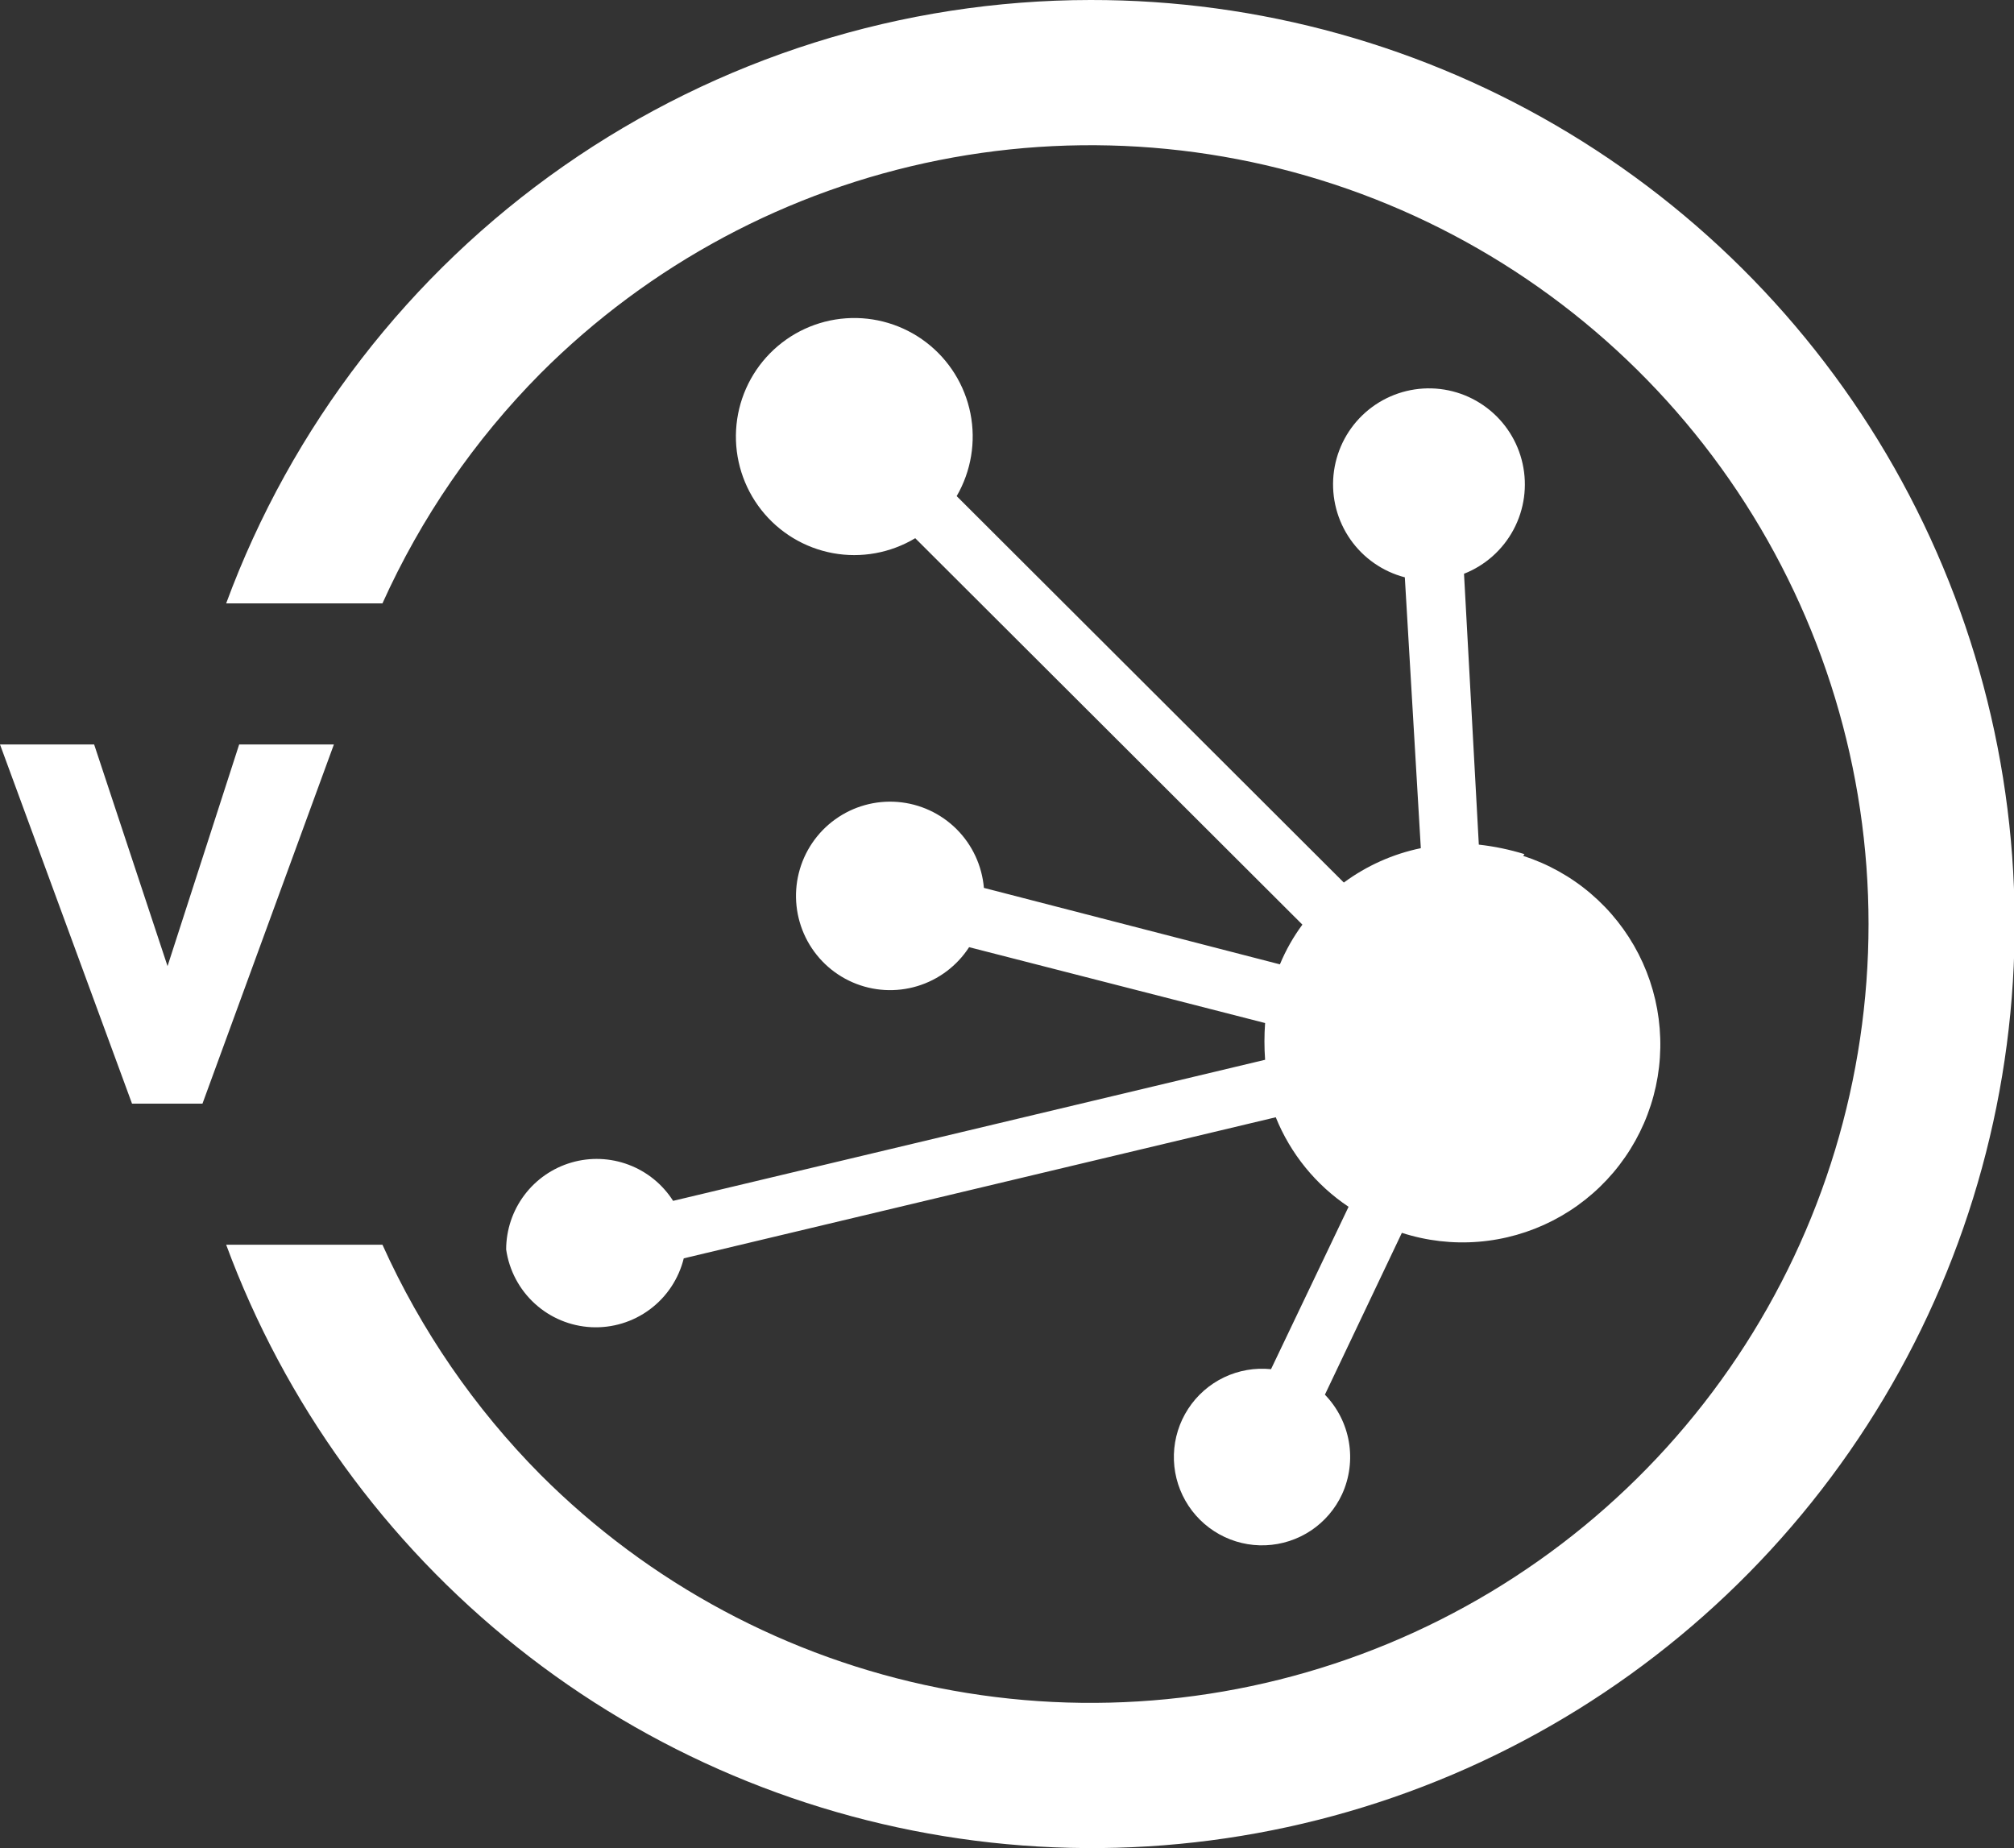
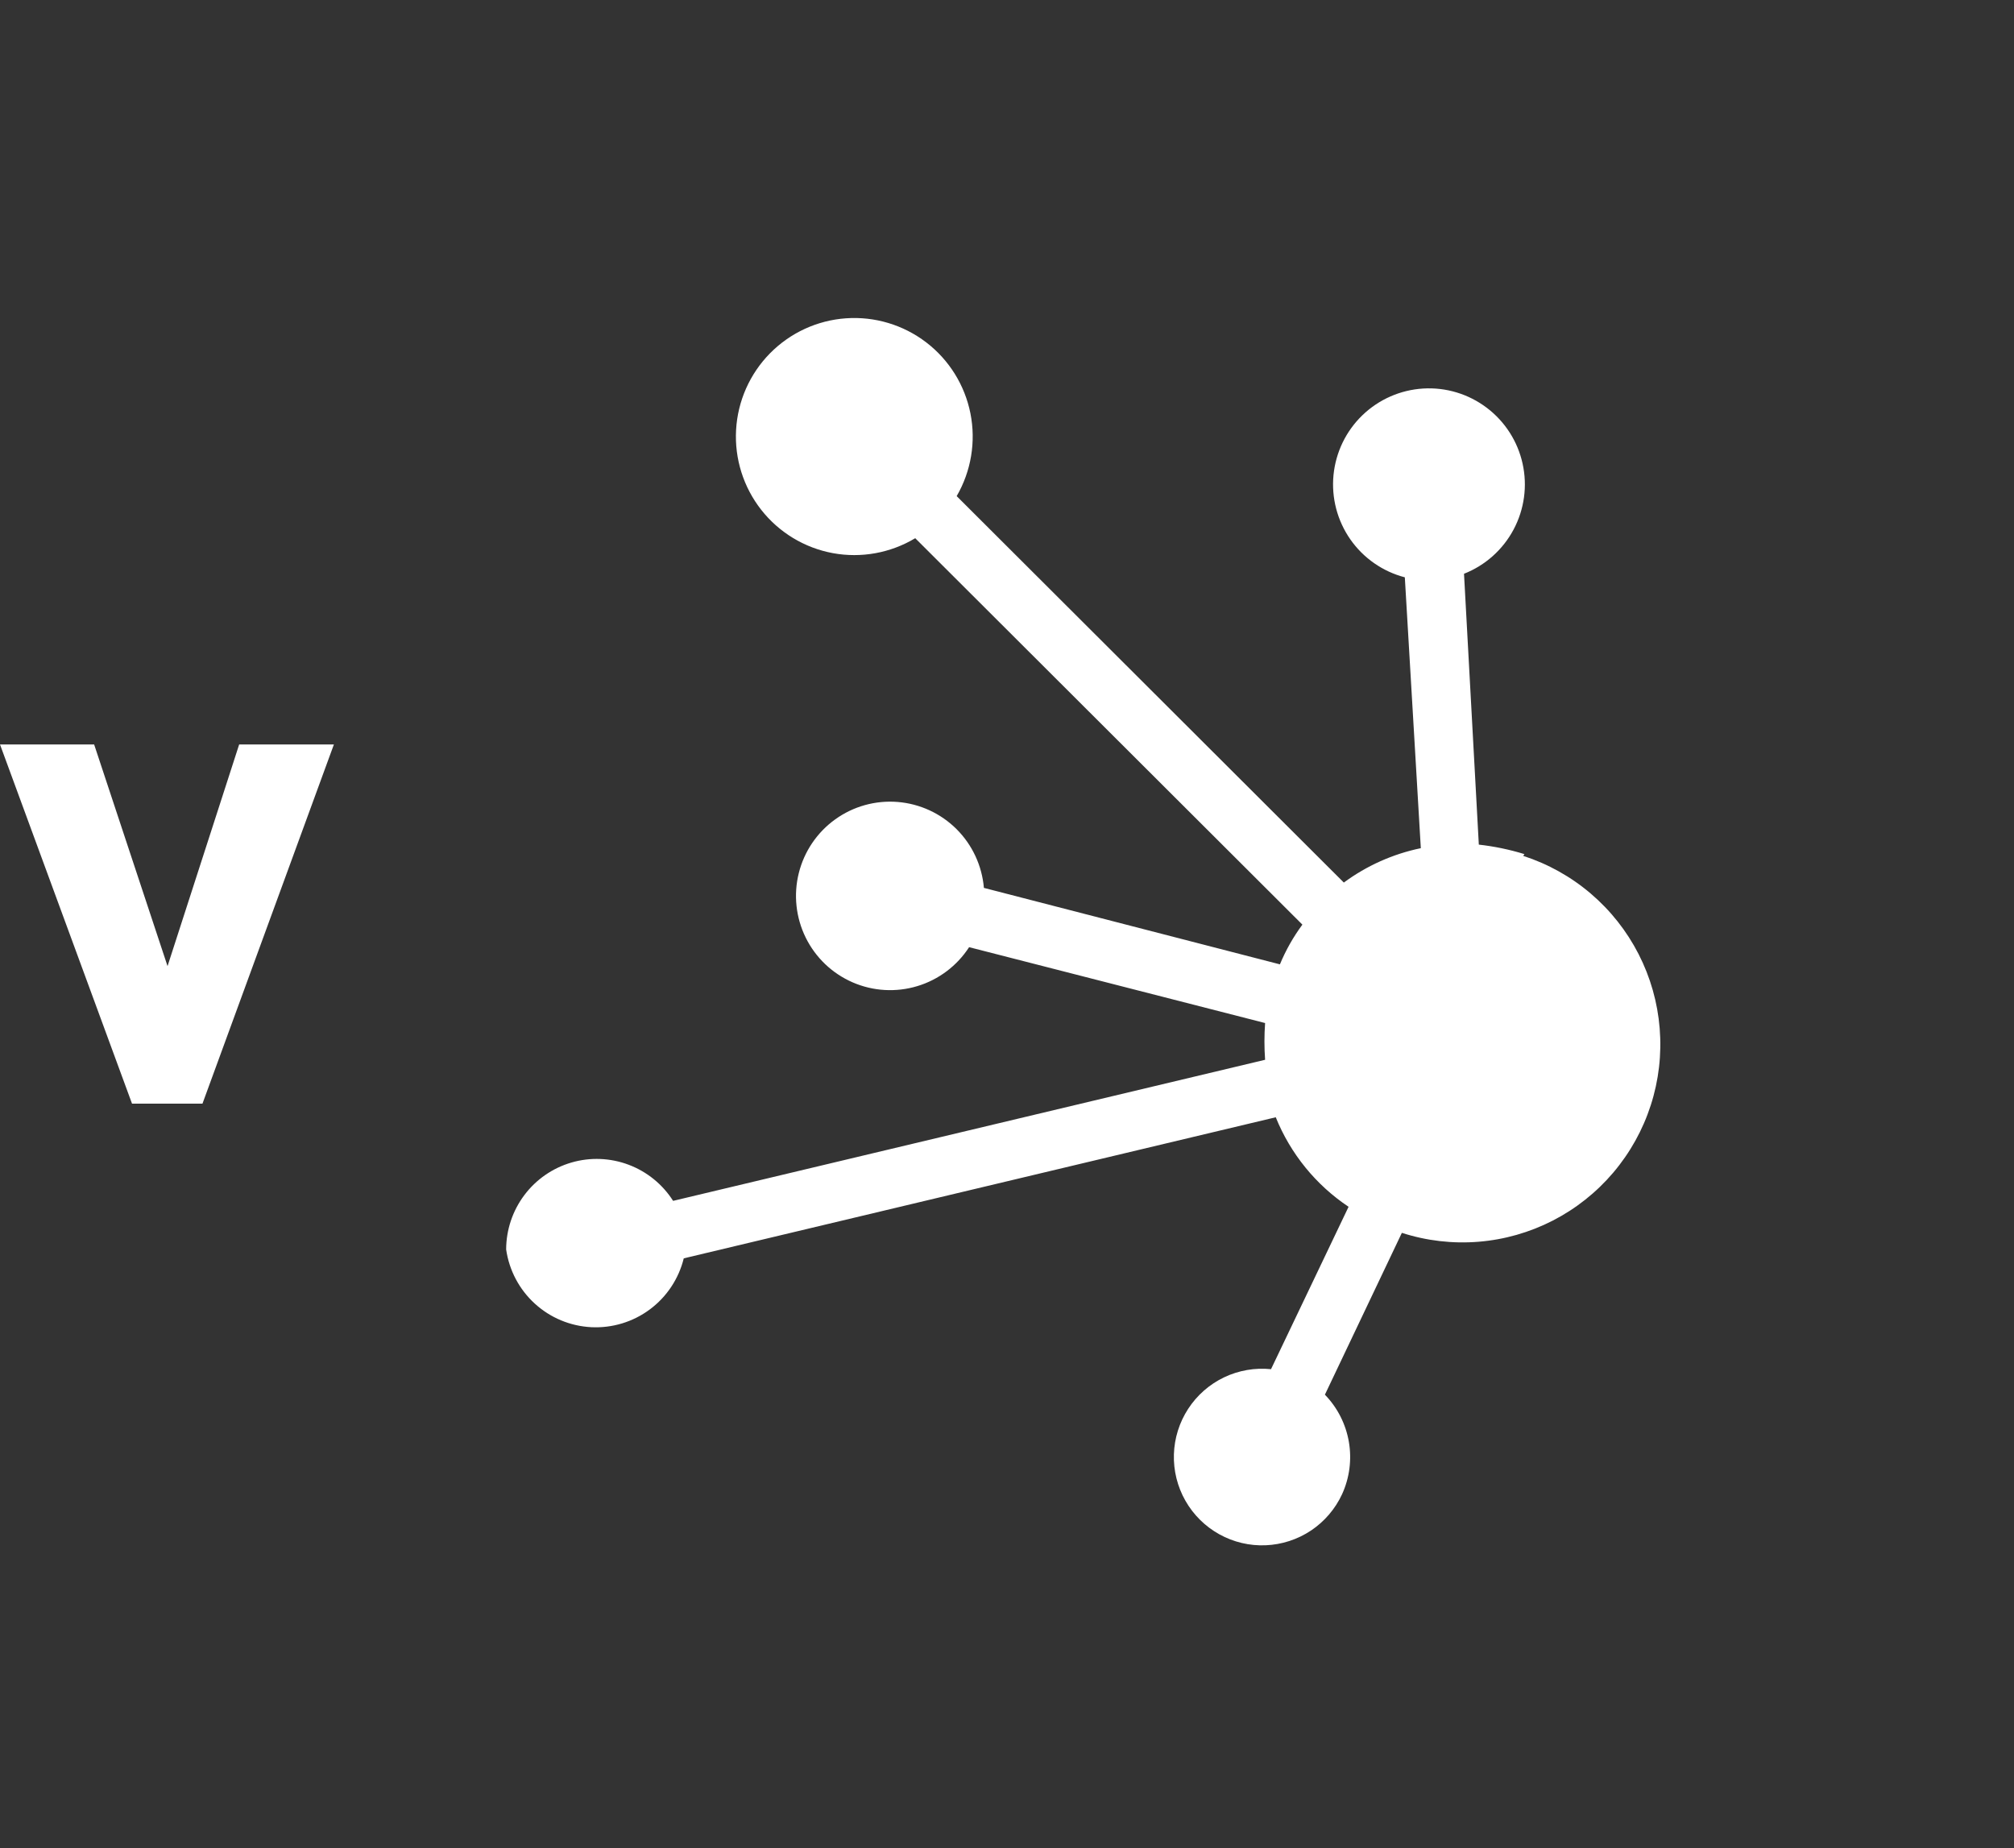
<svg xmlns="http://www.w3.org/2000/svg" width="85" height="78" viewBox="0 0 85 78" fill="none">
  <rect x="0" y="0" width="85" height="78" fill="#333333" stroke="none" />
  <path d="M10.094 31.42L7.071 40.776L3.973 31.42H0L5.572 46.58H8.545L14.092 31.42H10.094Z" fill="white" />
-   <path d="M46.023 3.61124e-05C38.073 0.007 30.316 2.452 23.794 7.004C17.273 11.557 12.3 18 9.545 25.466H16.141C17.767 21.858 20.026 18.57 22.812 15.76C27.403 11.162 33.253 8.03 39.622 6.761C45.99 5.492 52.592 6.143 58.592 8.63C64.591 11.118 69.719 15.331 73.327 20.737C76.935 26.143 78.861 32.498 78.861 39C78.861 45.502 76.935 51.857 73.327 57.263C69.719 62.669 64.591 66.882 58.592 69.37C52.592 71.858 45.99 72.508 39.622 71.239C33.253 69.97 27.403 66.838 22.812 62.24C20.026 59.43 17.767 56.143 16.141 52.534H9.545C12.015 59.219 16.269 65.098 21.842 69.533C27.416 73.968 34.097 76.788 41.16 77.688C48.222 78.588 55.395 77.532 61.901 74.637C68.406 71.741 73.995 67.115 78.058 61.263C82.123 55.41 84.507 48.554 84.952 41.44C85.397 34.326 83.887 27.226 80.585 20.91C77.283 14.596 72.315 9.307 66.222 5.621C60.129 1.934 53.143 -0.01 46.023 3.61124e-05Z" fill="white" />
  <path d="M64.337 36.048C63.709 35.855 63.065 35.721 62.413 35.648L61.788 24.216C62.685 23.863 63.427 23.201 63.88 22.35C64.334 21.498 64.469 20.513 64.261 19.571C64.054 18.628 63.517 17.791 62.748 17.21C61.979 16.628 61.028 16.34 60.066 16.398C59.104 16.456 58.194 16.856 57.5 17.525C56.806 18.194 56.374 19.09 56.28 20.05C56.187 21.01 56.438 21.973 56.99 22.764C57.542 23.555 58.357 24.123 59.29 24.366L59.965 35.798C58.79 36.041 57.682 36.536 56.716 37.249L40.376 20.939C40.987 19.885 41.194 18.645 40.957 17.45C40.72 16.256 40.056 15.188 39.089 14.449C38.122 13.71 36.919 13.349 35.706 13.434C34.492 13.519 33.351 14.045 32.497 14.912C31.643 15.78 31.134 16.929 31.066 18.145C30.998 19.361 31.376 20.561 32.128 21.518C32.88 22.476 33.955 23.125 35.152 23.346C36.348 23.566 37.584 23.341 38.627 22.715L54.967 39.025C54.583 39.543 54.265 40.106 54.018 40.701L41.525 37.474C41.445 36.536 41.036 35.657 40.369 34.992C39.702 34.328 38.822 33.923 37.884 33.847C36.947 33.772 36.013 34.032 35.249 34.582C34.486 35.131 33.941 35.934 33.713 36.848C33.485 37.761 33.588 38.726 34.004 39.571C34.419 40.415 35.121 41.085 35.983 41.46C36.846 41.836 37.813 41.892 38.714 41.62C39.614 41.349 40.389 40.766 40.901 39.976L53.393 43.178C53.356 43.694 53.356 44.212 53.393 44.729L28.408 50.683C27.964 49.985 27.305 49.45 26.532 49.159C25.758 48.867 24.911 48.834 24.118 49.065C23.324 49.296 22.626 49.779 22.13 50.44C21.633 51.102 21.364 51.906 21.362 52.734C21.488 53.613 21.915 54.422 22.571 55.02C23.226 55.619 24.069 55.97 24.956 56.015C25.842 56.059 26.716 55.793 27.428 55.263C28.14 54.733 28.645 53.972 28.858 53.109L53.843 47.155C54.465 48.695 55.536 50.012 56.916 50.933L53.643 57.787C52.963 57.718 52.277 57.837 51.66 58.132C51.044 58.427 50.52 58.886 50.147 59.46C49.773 60.033 49.565 60.698 49.544 61.382C49.523 62.066 49.691 62.743 50.029 63.338C50.367 63.933 50.862 64.423 51.46 64.755C52.058 65.087 52.735 65.248 53.418 65.219C54.101 65.191 54.763 64.975 55.332 64.596C55.9 64.216 56.353 63.686 56.641 63.066C56.958 62.373 57.057 61.602 56.928 60.852C56.799 60.102 56.446 59.409 55.917 58.863L59.165 52.033C60.208 52.37 61.308 52.498 62.4 52.409C63.493 52.321 64.558 52.017 65.533 51.517C66.509 51.016 67.376 50.328 68.086 49.492C68.796 48.655 69.335 47.687 69.671 46.642C70.008 45.598 70.135 44.497 70.046 43.403C69.958 42.309 69.655 41.243 69.155 40.266C68.655 39.29 67.968 38.421 67.132 37.71C66.297 36.999 65.33 36.46 64.287 36.123L64.337 36.048Z" fill="white" />
</svg>